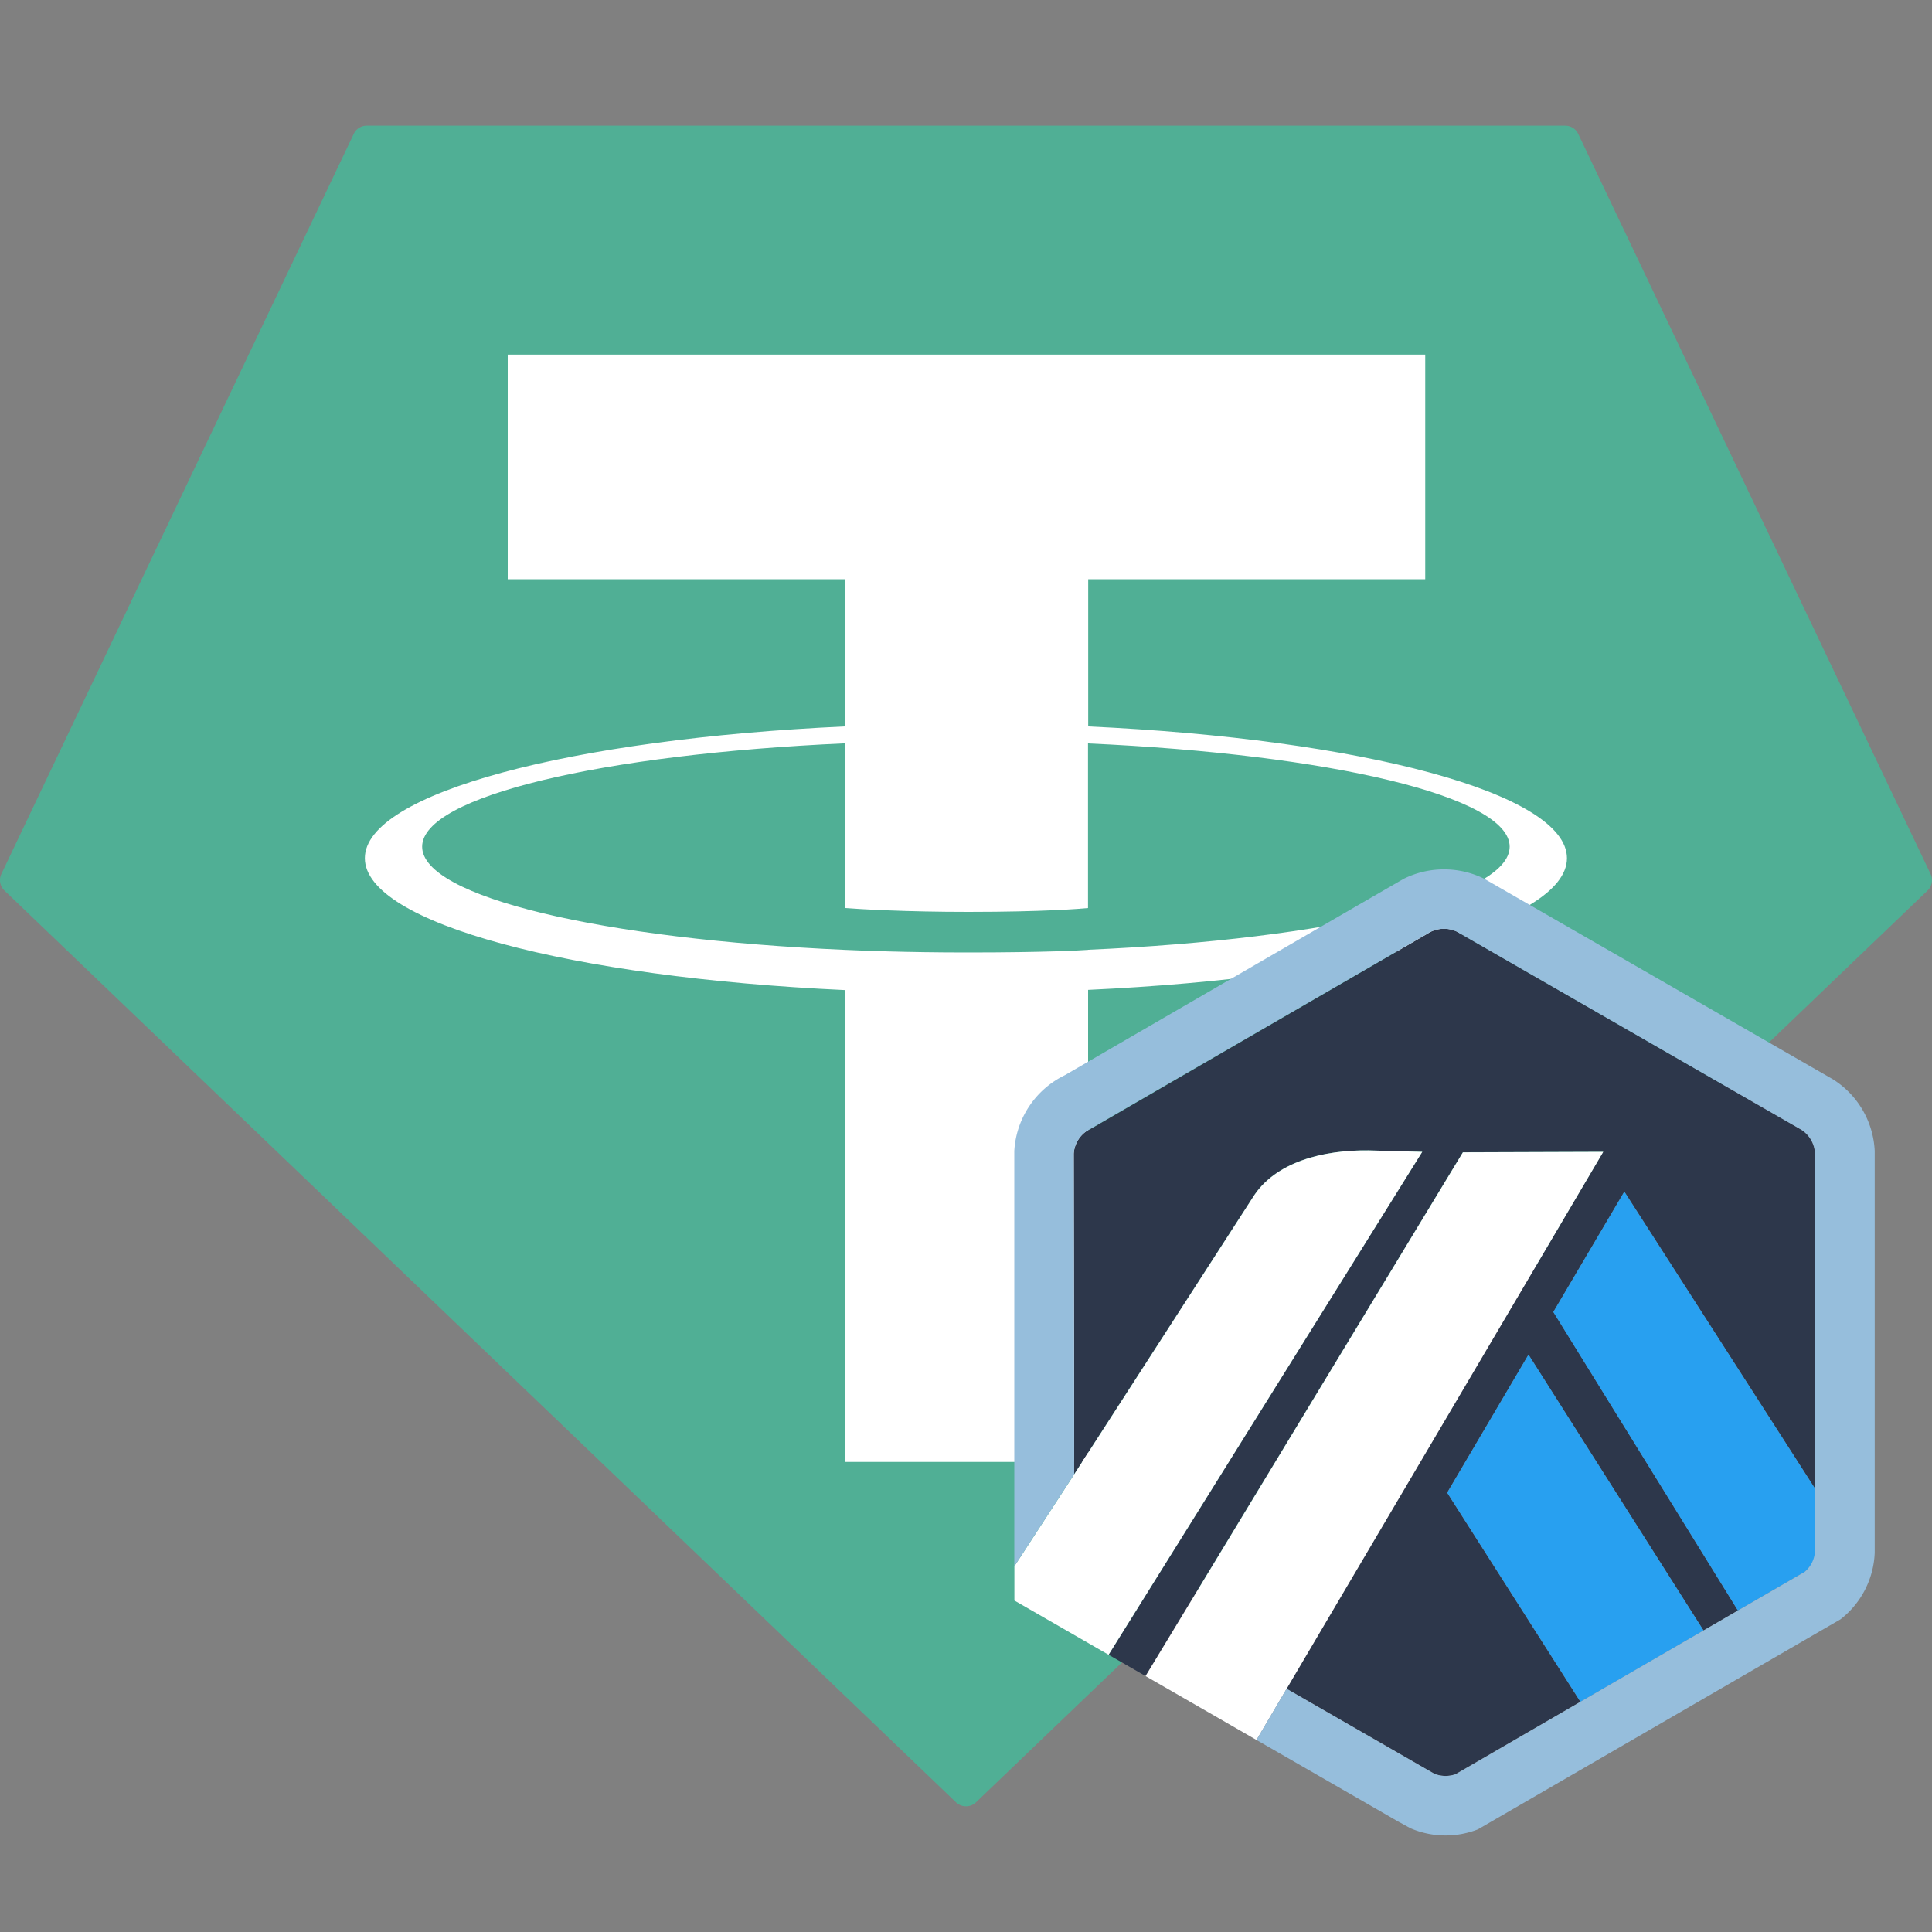
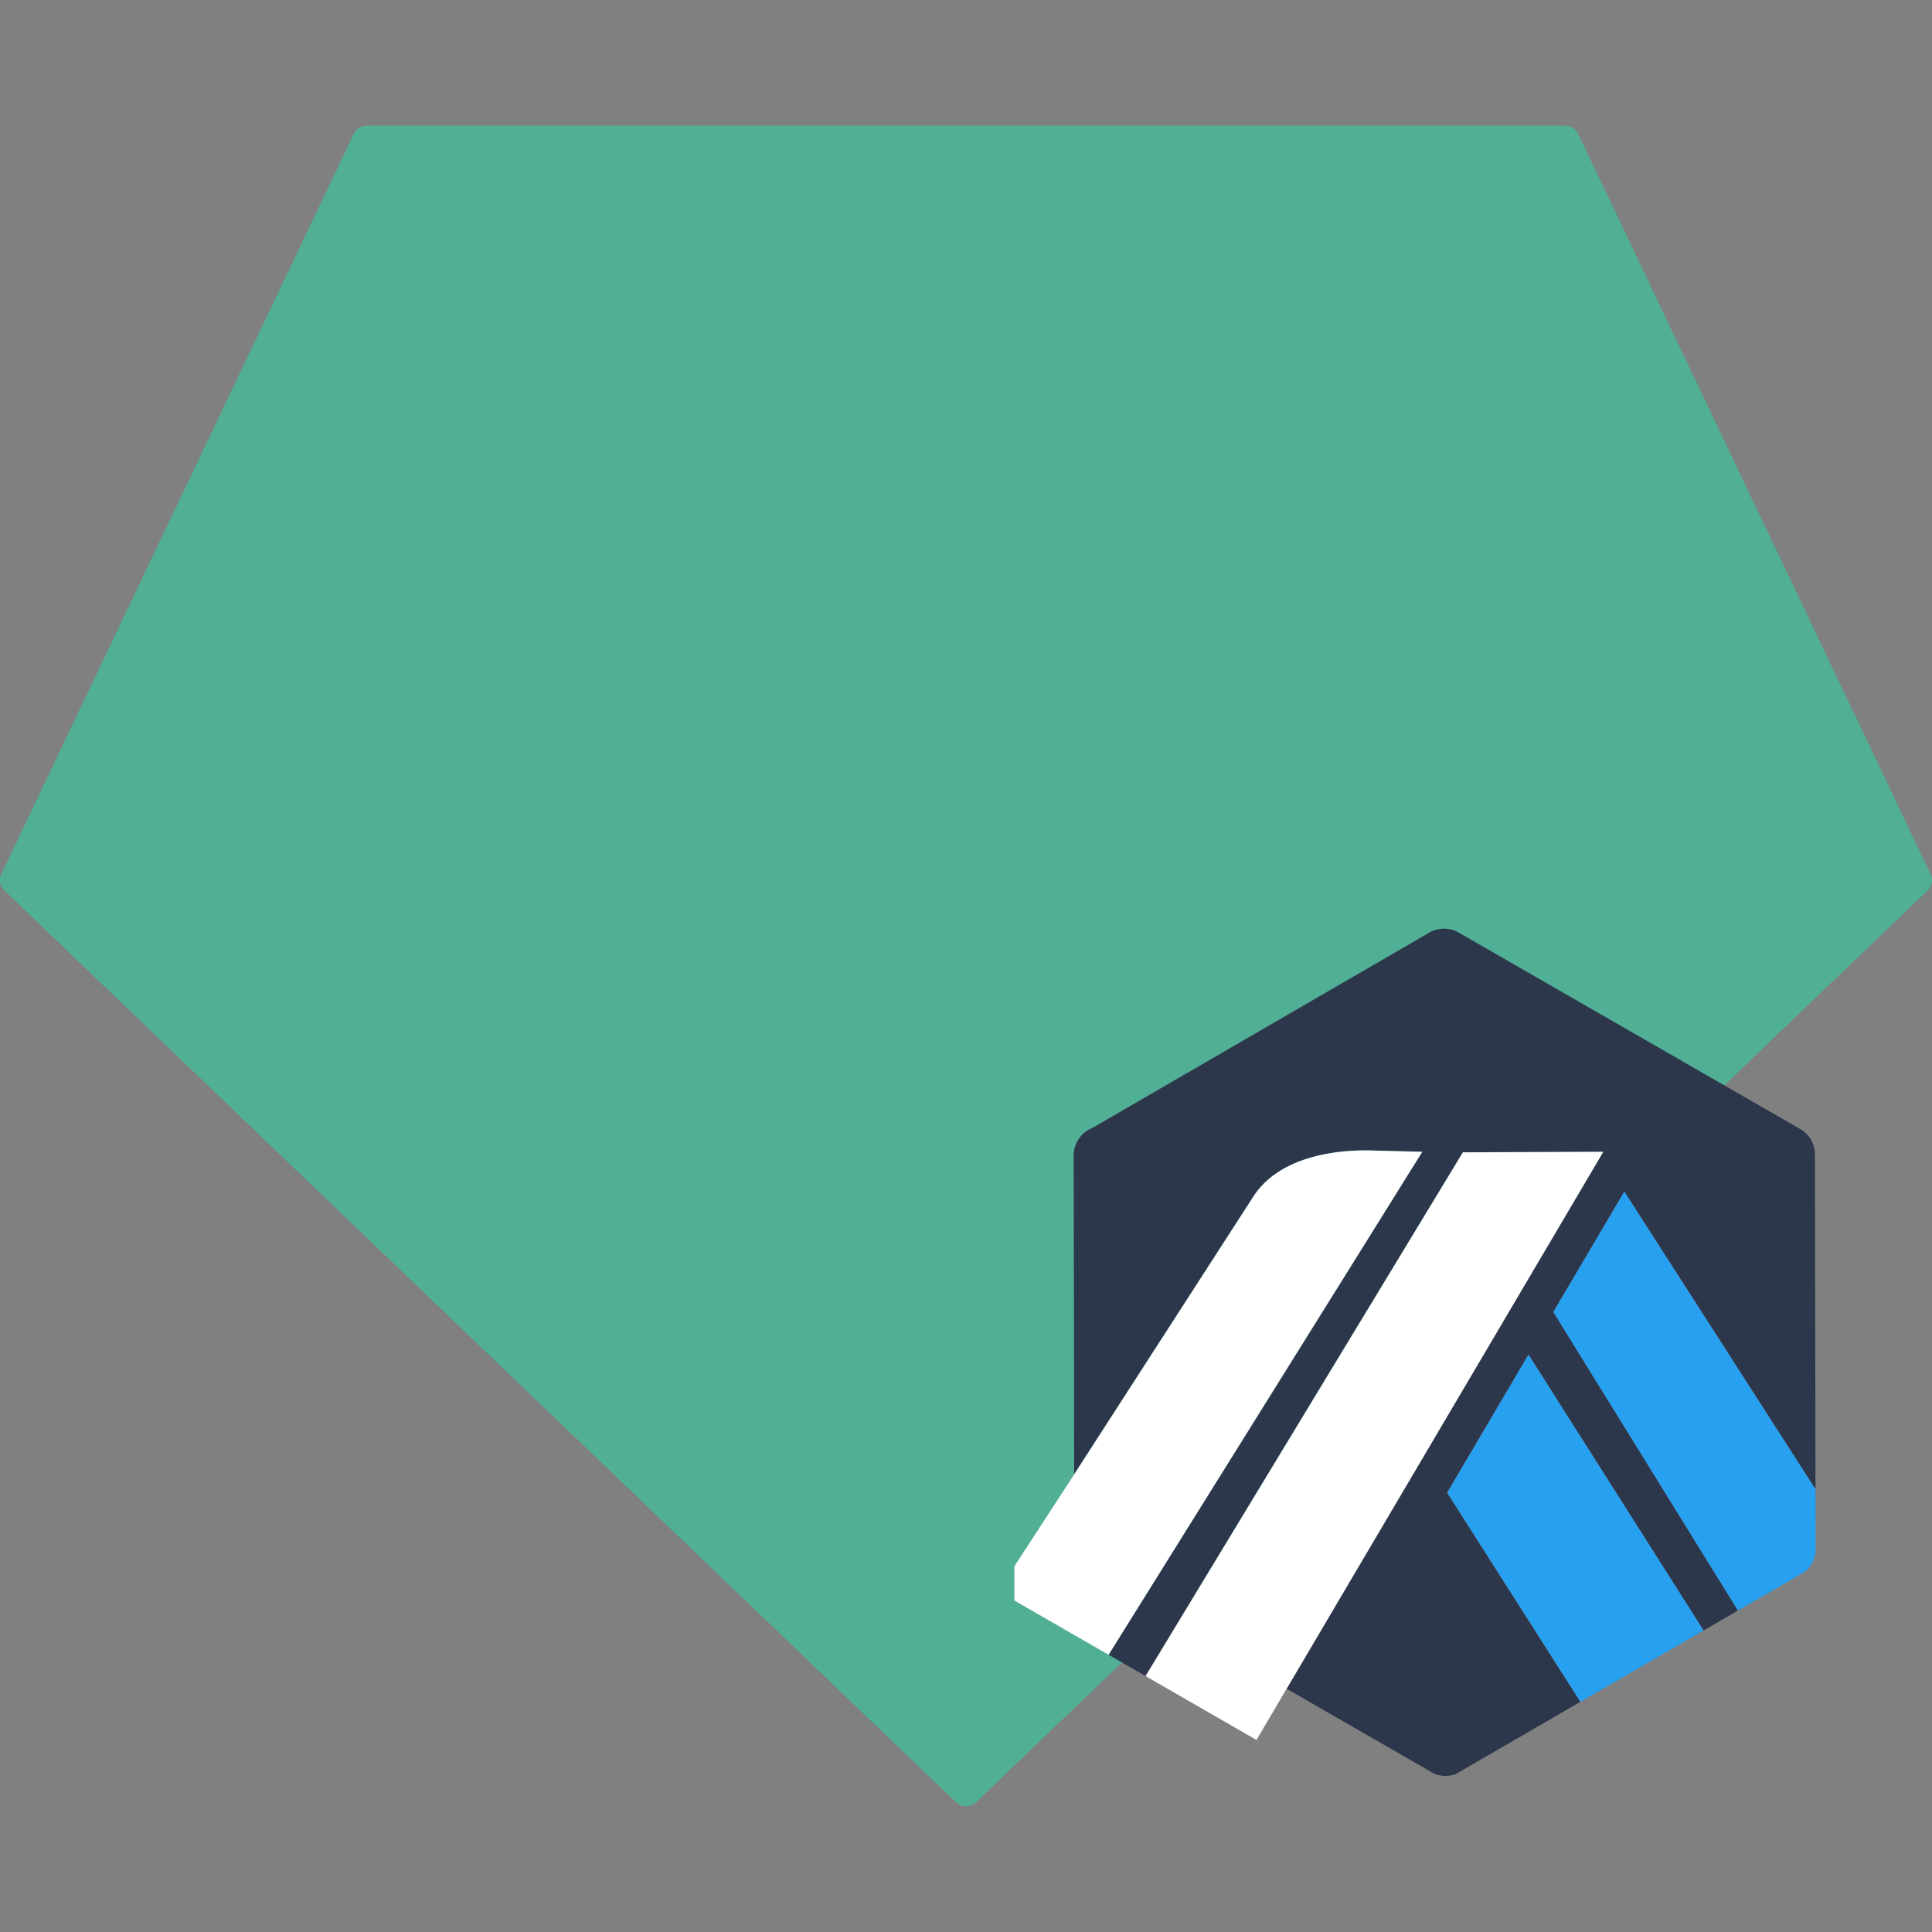
<svg xmlns="http://www.w3.org/2000/svg" width="20" height="20" fill="none">
  <rect width="100%" height="100%" fill="#808080" stroke="none" />
  <path fill="#50AF95" fill-rule="evenodd" d="M3.662 1.386.015 9.046a.149.149 0 0 0 .032.174l9.849 9.437a.15.15 0 0 0 .208 0l9.849-9.437a.149.149 0 0 0 .032-.173l-3.647-7.66a.148.148 0 0 0-.134-.086H3.798a.147.147 0 0 0-.136.085Z" clip-rule="evenodd" />
-   <path fill="#fff" fill-rule="evenodd" d="M11.265 9.833c-.07.005-.436.027-1.25.027-.649 0-1.109-.02-1.27-.027-2.505-.11-4.375-.546-4.375-1.068s1.87-.958 4.375-1.07V9.4c.163.012.632.04 1.28.04.778 0 1.168-.033 1.238-.04V7.696c2.5.112 4.365.548 4.365 1.069 0 .52-1.865.957-4.365 1.067l.002.001Zm0-2.313V5.996h3.489V3.671H5.256v2.325h3.488V7.52c-2.835.13-4.967.691-4.967 1.364 0 .673 2.132 1.234 4.967 1.365v4.885h2.52v-4.887c2.829-.13 4.957-.69 4.957-1.363S14.095 7.65 11.265 7.52Z" clip-rule="evenodd" />
  <path fill="#2D374B" d="m16.08 13.582.735-1.246 1.98 3.083v.591l-.007-4.071a.307.307 0 0 0-.141-.245l-3.564-2.05a.314.314 0 0 0-.304.02l-.013.008-3.459 2.005-.013.006a.306.306 0 0 0-.179.26l.005 3.318 1.844-2.858c.232-.379.738-.5 1.207-.494l.552.014-3.247 5.207.382.22 3.286-5.422 1.452-.005-3.277 5.559 1.366.786.163.094c.07.028.149.03.22.004l3.614-2.094-.691.4-1.91-3.09Zm.28 4.035-1.379-2.165.842-1.428 1.812 2.855-1.275.738Z" />
  <path fill="#28A0F0" d="m14.981 15.452 1.38 2.165 1.274-.738-1.812-2.856-.842 1.43Zm3.814.558v-.591l-1.98-3.083-.735 1.246 1.911 3.09.691-.4a.306.306 0 0 0 .113-.223v-.039Z" />
  <path fill="#fff" d="m10.5 16.568.976.562 3.247-5.206-.551-.015c-.47-.006-.976.116-1.208.495l-1.843 2.857-.62.953v.355Zm6.097-4.644-1.453.005-3.285 5.422 1.148.661.312-.53 3.278-5.558Z" />
-   <path fill="#96BEDC" d="M19.407 11.916a.926.926 0 0 0-.434-.744l-3.61-2.076a.94.94 0 0 0-.829 0c-.03.015-3.51 2.034-3.51 2.034a.93.93 0 0 0-.524.784v4.3l.62-.953-.005-3.317a.31.31 0 0 1 .128-.231c.016-.012 3.556-2.061 3.568-2.067a.314.314 0 0 1 .272 0l3.564 2.049a.308.308 0 0 1 .142.244v4.11a.3.3 0 0 1-.107.223l-.691.4-.357.207-1.274.738-1.292.75a.313.313 0 0 1-.22-.005l-1.529-.88-.312.53 1.374.791c.045.026.086.05.12.068l.098.054a.92.92 0 0 0 .701.012l3.753-2.174a.918.918 0 0 0 .354-.691v-4.156Z" />
</svg>